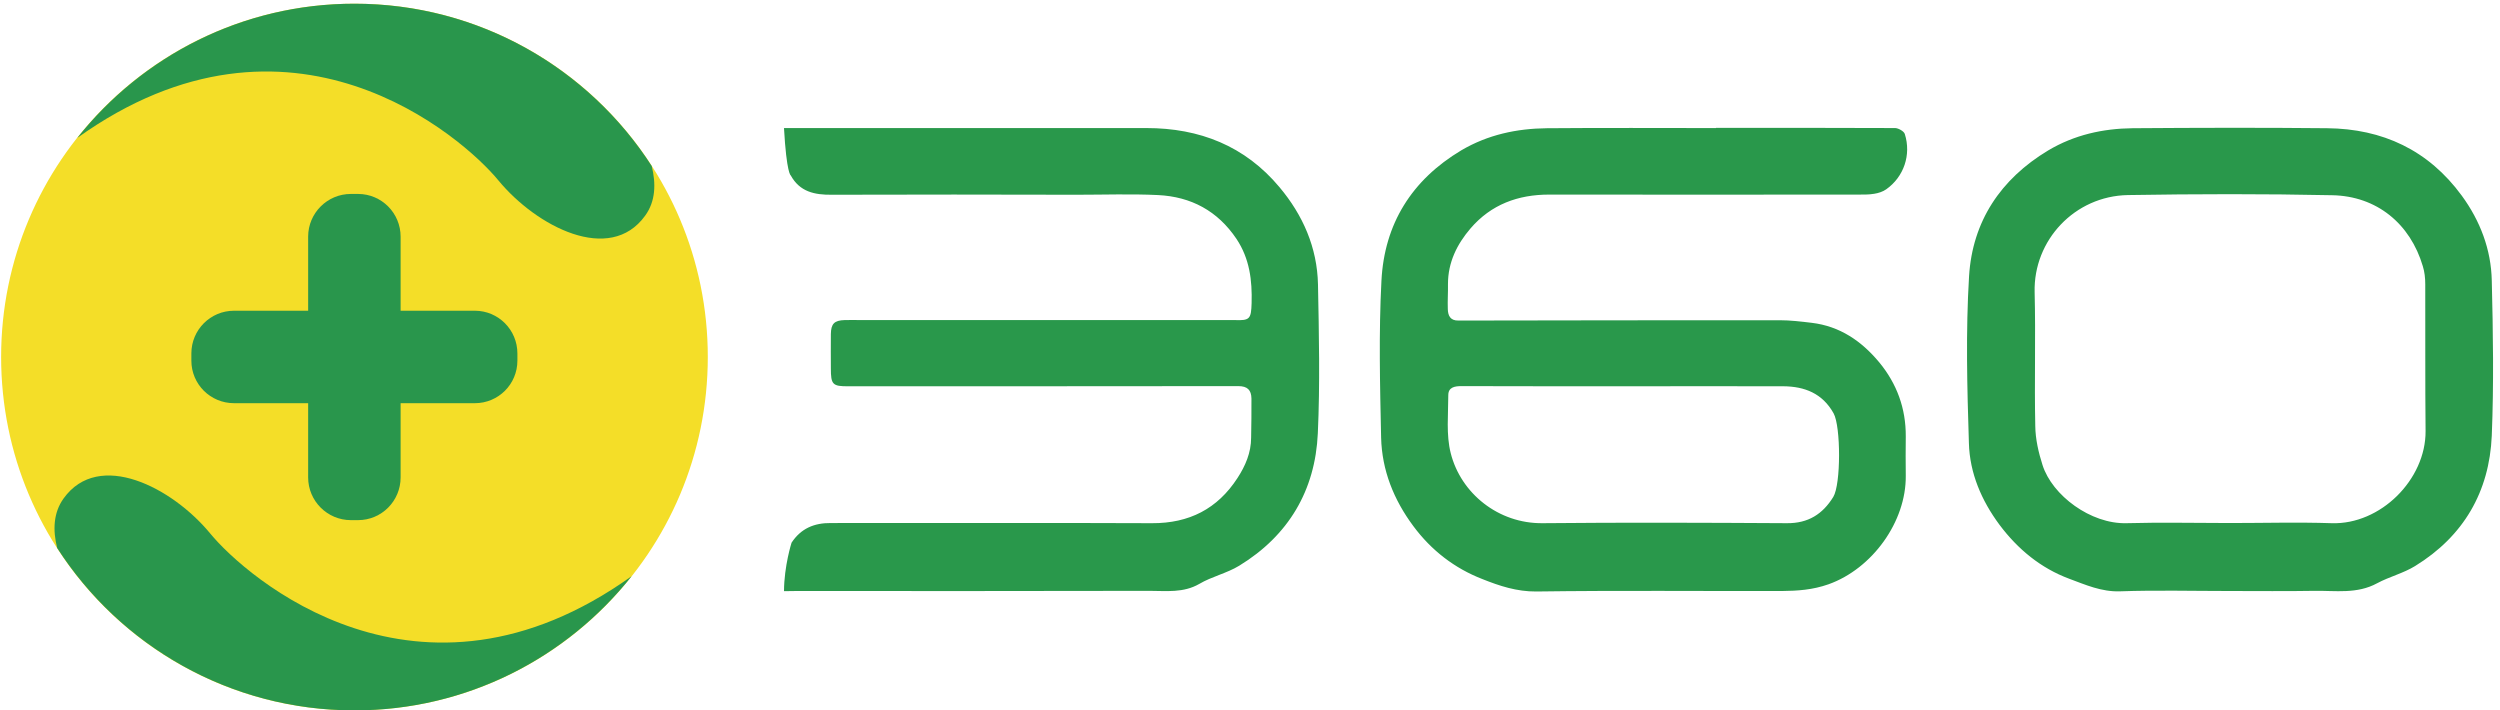
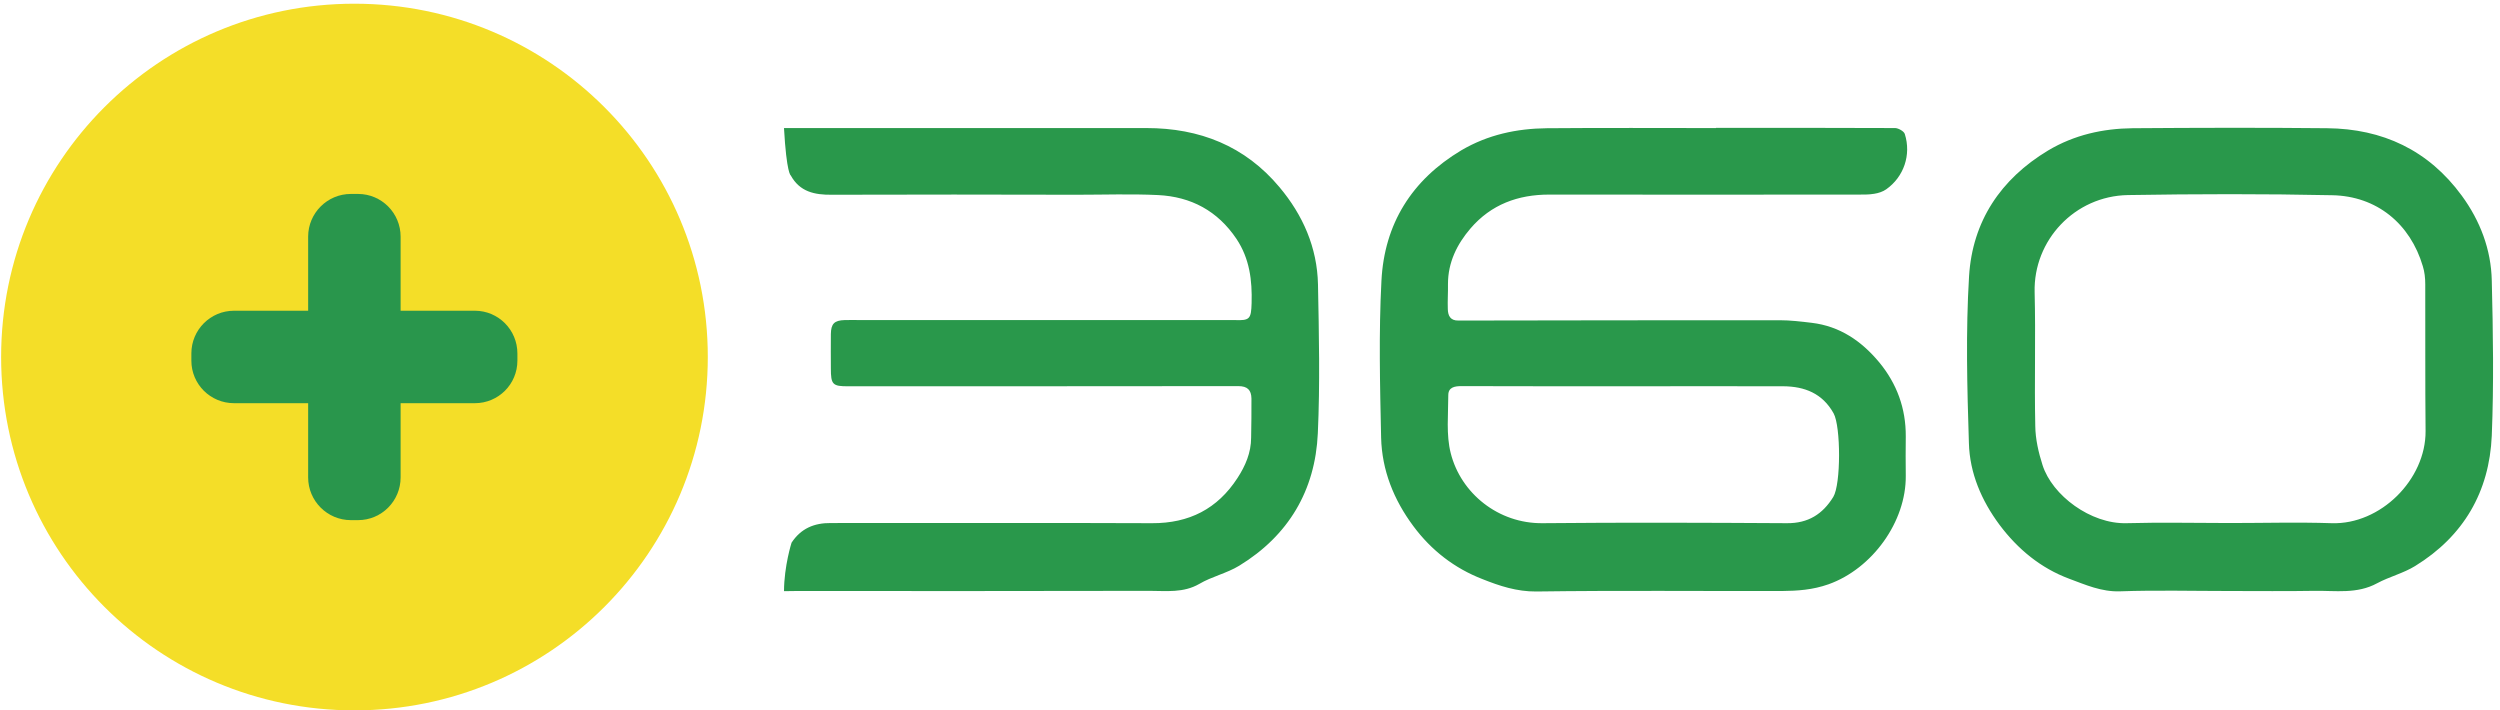
<svg xmlns="http://www.w3.org/2000/svg" version="1.2" viewBox="0 0 1552 441" width="1552" height="441">
  <style>.a{fill:#29984b}.b{fill:#f4de28}.c{fill:#29964c}</style>
  <path fill-rule="evenodd" class="a" d="m491.4 336.9c5.8-8.8 14-12.3 24.4-12.2 66.5 0.1 132.9-0.2 199.4 0.1 23 0.1 40.6-8.9 53-28 4.9-7.5 8.5-15.8 8.5-25.1 0.1-8.1 0.3-16.2 0.2-24.3-0.1-5.3-2.5-7.7-8.2-7.7-80.7 0.1-161.3 0.1-241.9 0.1-10 0.1-11-1.1-11-11.1 0-7.1-0.1-14.2 0-21.3 0.1-6.4 2.1-8.5 8.6-8.7 3.4-0.1 6.7 0 10 0q111.9 0 223.8 0c2.7 0 5.5 0 8.2 0 9.5 0.4 10.3-0.7 10.6-10.5 0.4-14.1-1.2-27.6-9.4-39.9-11.7-17.4-28.2-26.2-48.7-27.2-16.8-0.8-33.8-0.2-50.6-0.2-50.7-0.1-101.3-0.2-152 0-10.6 0.1-19.8-1.8-25.4-12 0 0-2.6-1-4.2-29.4q8.1 0 16.3 0c69.6 0 139.2 0 208.7 0 33 0 61.2 11.1 82.6 36.7 14.6 17.4 23.4 37.5 23.9 60.3 0.6 30.8 1.3 61.7-0.1 92.5-1.6 35.5-18.2 63.5-48.8 82.2-7.7 4.7-17 6.7-24.8 11.3-9.9 5.7-20.4 4.3-30.9 4.3-73.1 0.2-146.3 0.1-219.4 0.1-2.5 0-5 0.1-7.5 0.1 0.1-15.8 4.7-30.1 4.7-30.1zm573.9-257.5c37.1 0 74.2-0.1 111.3 0.1 2 0.1 5.4 2 5.9 3.7 4.1 12.9-0.6 26.6-11.5 34.3-2.1 1.5-4.9 2.4-7.5 2.8-3.4 0.6-7 0.5-10.6 0.5q-95.6 0.1-191.2 0c-19.3 0-36 6.1-48.8 21-8.4 9.8-14 21.1-14 34.5 0.1 5.2-0.3 10.4-0.1 15.6 0.1 4 1.5 7.2 6.6 7.1q99.7-0.2 199.4-0.2c6.6 0 13.2 0.8 19.9 1.6 17.5 2.1 30.9 11.3 41.9 24.5 11 13.3 16.6 28.7 16.5 46-0.1 8.1-0.1 16.2 0 24.4 0.3 28.6-20.8 57.7-47.9 67.4-9.9 3.5-19.2 4.1-29 4.2-50.8 0.1-101.6-0.4-152.5 0.3-12.1 0.1-22.9-3.5-33.4-7.7-17.3-6.7-31.7-17.8-42.9-32.9-12.2-16.4-19.5-34.7-20-54.9-0.7-32.4-1.5-65 0.2-97.4 1.8-35.3 18.8-62.6 49.6-81 16.5-9.7 34.4-13.5 53.1-13.7 35-0.3 70-0.1 105-0.1zm-56.9 160.4c-33.8 0-67.5 0-101.2-0.1-4.3 0-8.1 0.8-8.1 5.6 0 12-1.4 24.6 1.5 36 6.3 25 29.6 43.8 57 43.5 50.6-0.5 101.2-0.3 151.8 0 13.1 0.1 22.1-5.6 28.7-16.3 4.8-7.9 4.7-43.8 0.2-51.9-6.9-12.4-18-16.7-31.2-16.8-33-0.1-65.8 0-98.7 0zm375.9 127.1c-22.7 0-45.5-0.6-68.2 0.2-11.5 0.4-21.5-4.1-31.5-7.8-17.7-6.6-31.9-18.3-43.3-33.5-11.2-15.1-18.5-32.1-19-50.7-1.1-34.5-2-69.2 0.1-103.7 2.1-33.9 19.5-60.2 49.1-78 16.3-9.7 34-13.6 52.5-13.8 40.2-0.3 80.4-0.4 120.6 0 34.5 0.3 63 13.6 83.7 41.9 11.4 15.6 18.2 33.4 18.6 52.7 0.8 32.1 1.3 64.2 0 96.3-1.5 34.8-17.5 62.4-47.6 80.9-7.3 4.5-16 6.6-23.6 10.7-12.5 6.8-25.8 4.5-38.9 4.7-17.5 0.3-35 0.1-52.5 0.1zm0.1-42.2c21.1 0 42.1-0.6 63.1 0.1 30.3 1 58.5-27.1 58.3-57.2-0.3-30.4-0.1-60.8-0.2-91.2 0-3.7-0.4-7.6-1.5-11.1-7.8-26.4-28.6-43.6-56.3-44.1-42.2-0.9-84.5-0.8-126.8-0.1-33 0.6-58.7 28-57.9 60.3 0.7 27.7-0.2 55.4 0.4 83.1 0.1 8.1 2 16.4 4.5 24.2 6 18.9 30 36.7 52.1 36.1 21.4-0.6 42.9-0.1 64.3-0.1z" />
  <path fill-rule="evenodd" class="b" d="m220 441c-121.3 0-219.3-98.1-219.3-219.4 0-121.2 98-219.3 219.3-219.3 121.3 0 219.4 98.1 219.4 219.3 0 121.3-98.1 219.4-219.4 219.4z" />
-   <path fill-rule="evenodd" class="c" d="m309.4 112c-21.8-26.6-129.1-121.1-261.4-26.4 40.2-50.7 102.3-83.3 172-83.3 77.5 0 145.6 40.2 184.6 100.8 2.7 11 2.4 21.9-4.1 30.8-21.9 30.4-67.4 6.8-91.1-21.9zm-178.8 219.3c21.9 26.6 129.1 121.1 261.5 26.4-40.2 50.7-102.4 83.3-172 83.3-77.5 0-145.6-40.2-184.6-100.8-2.8-11-2.4-21.9 4-30.8 21.9-30.4 67.5-6.8 91.1 21.9z" />
  <path class="c" d="m222.3 322.9h-4.5c-14.6 0-26.5-11.9-26.5-26.5v-149.5c0-14.6 11.9-26.5 26.5-26.5h4.5c14.6 0 26.4 11.9 26.4 26.5v149.5c0 14.6-11.8 26.5-26.4 26.5z" />
  <path class="c" d="m118.8 223.9v-4.5c0-14.6 11.8-26.5 26.5-26.5h149.5c14.6 0 26.4 11.9 26.4 26.5v4.5c0 14.6-11.8 26.4-26.4 26.4h-149.5c-14.7 0-26.5-11.8-26.5-26.4z" />
</svg>